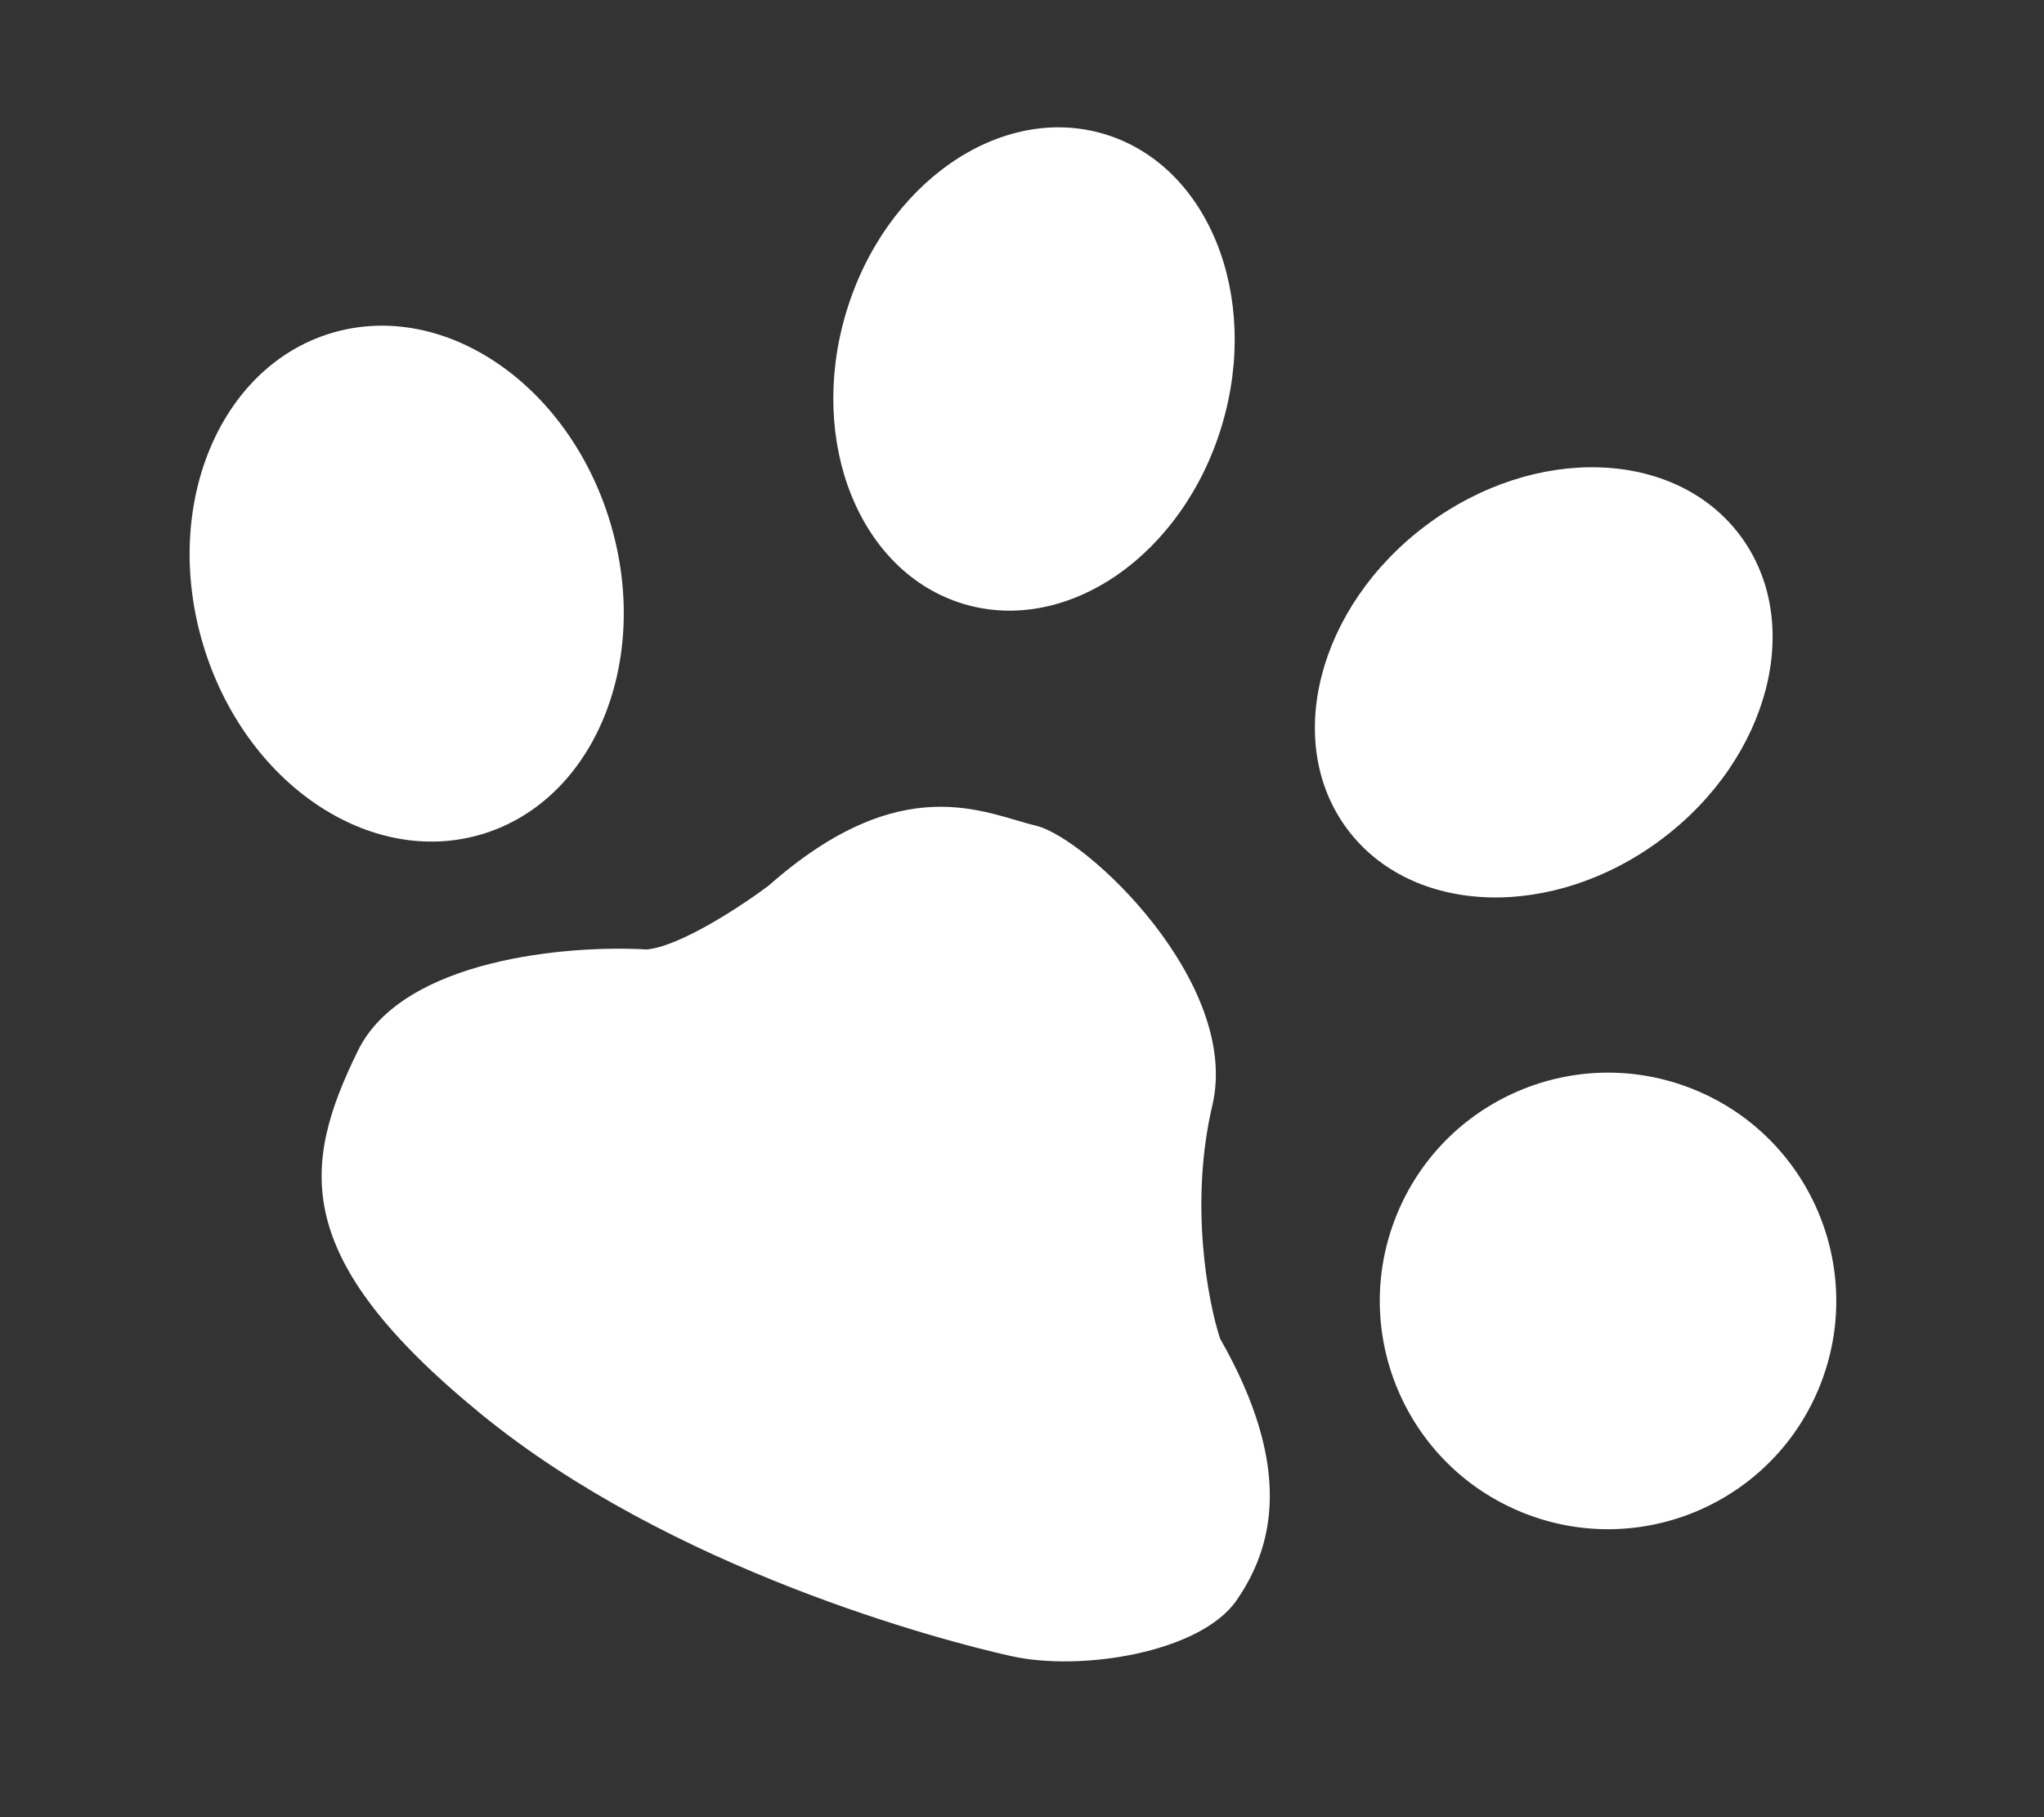
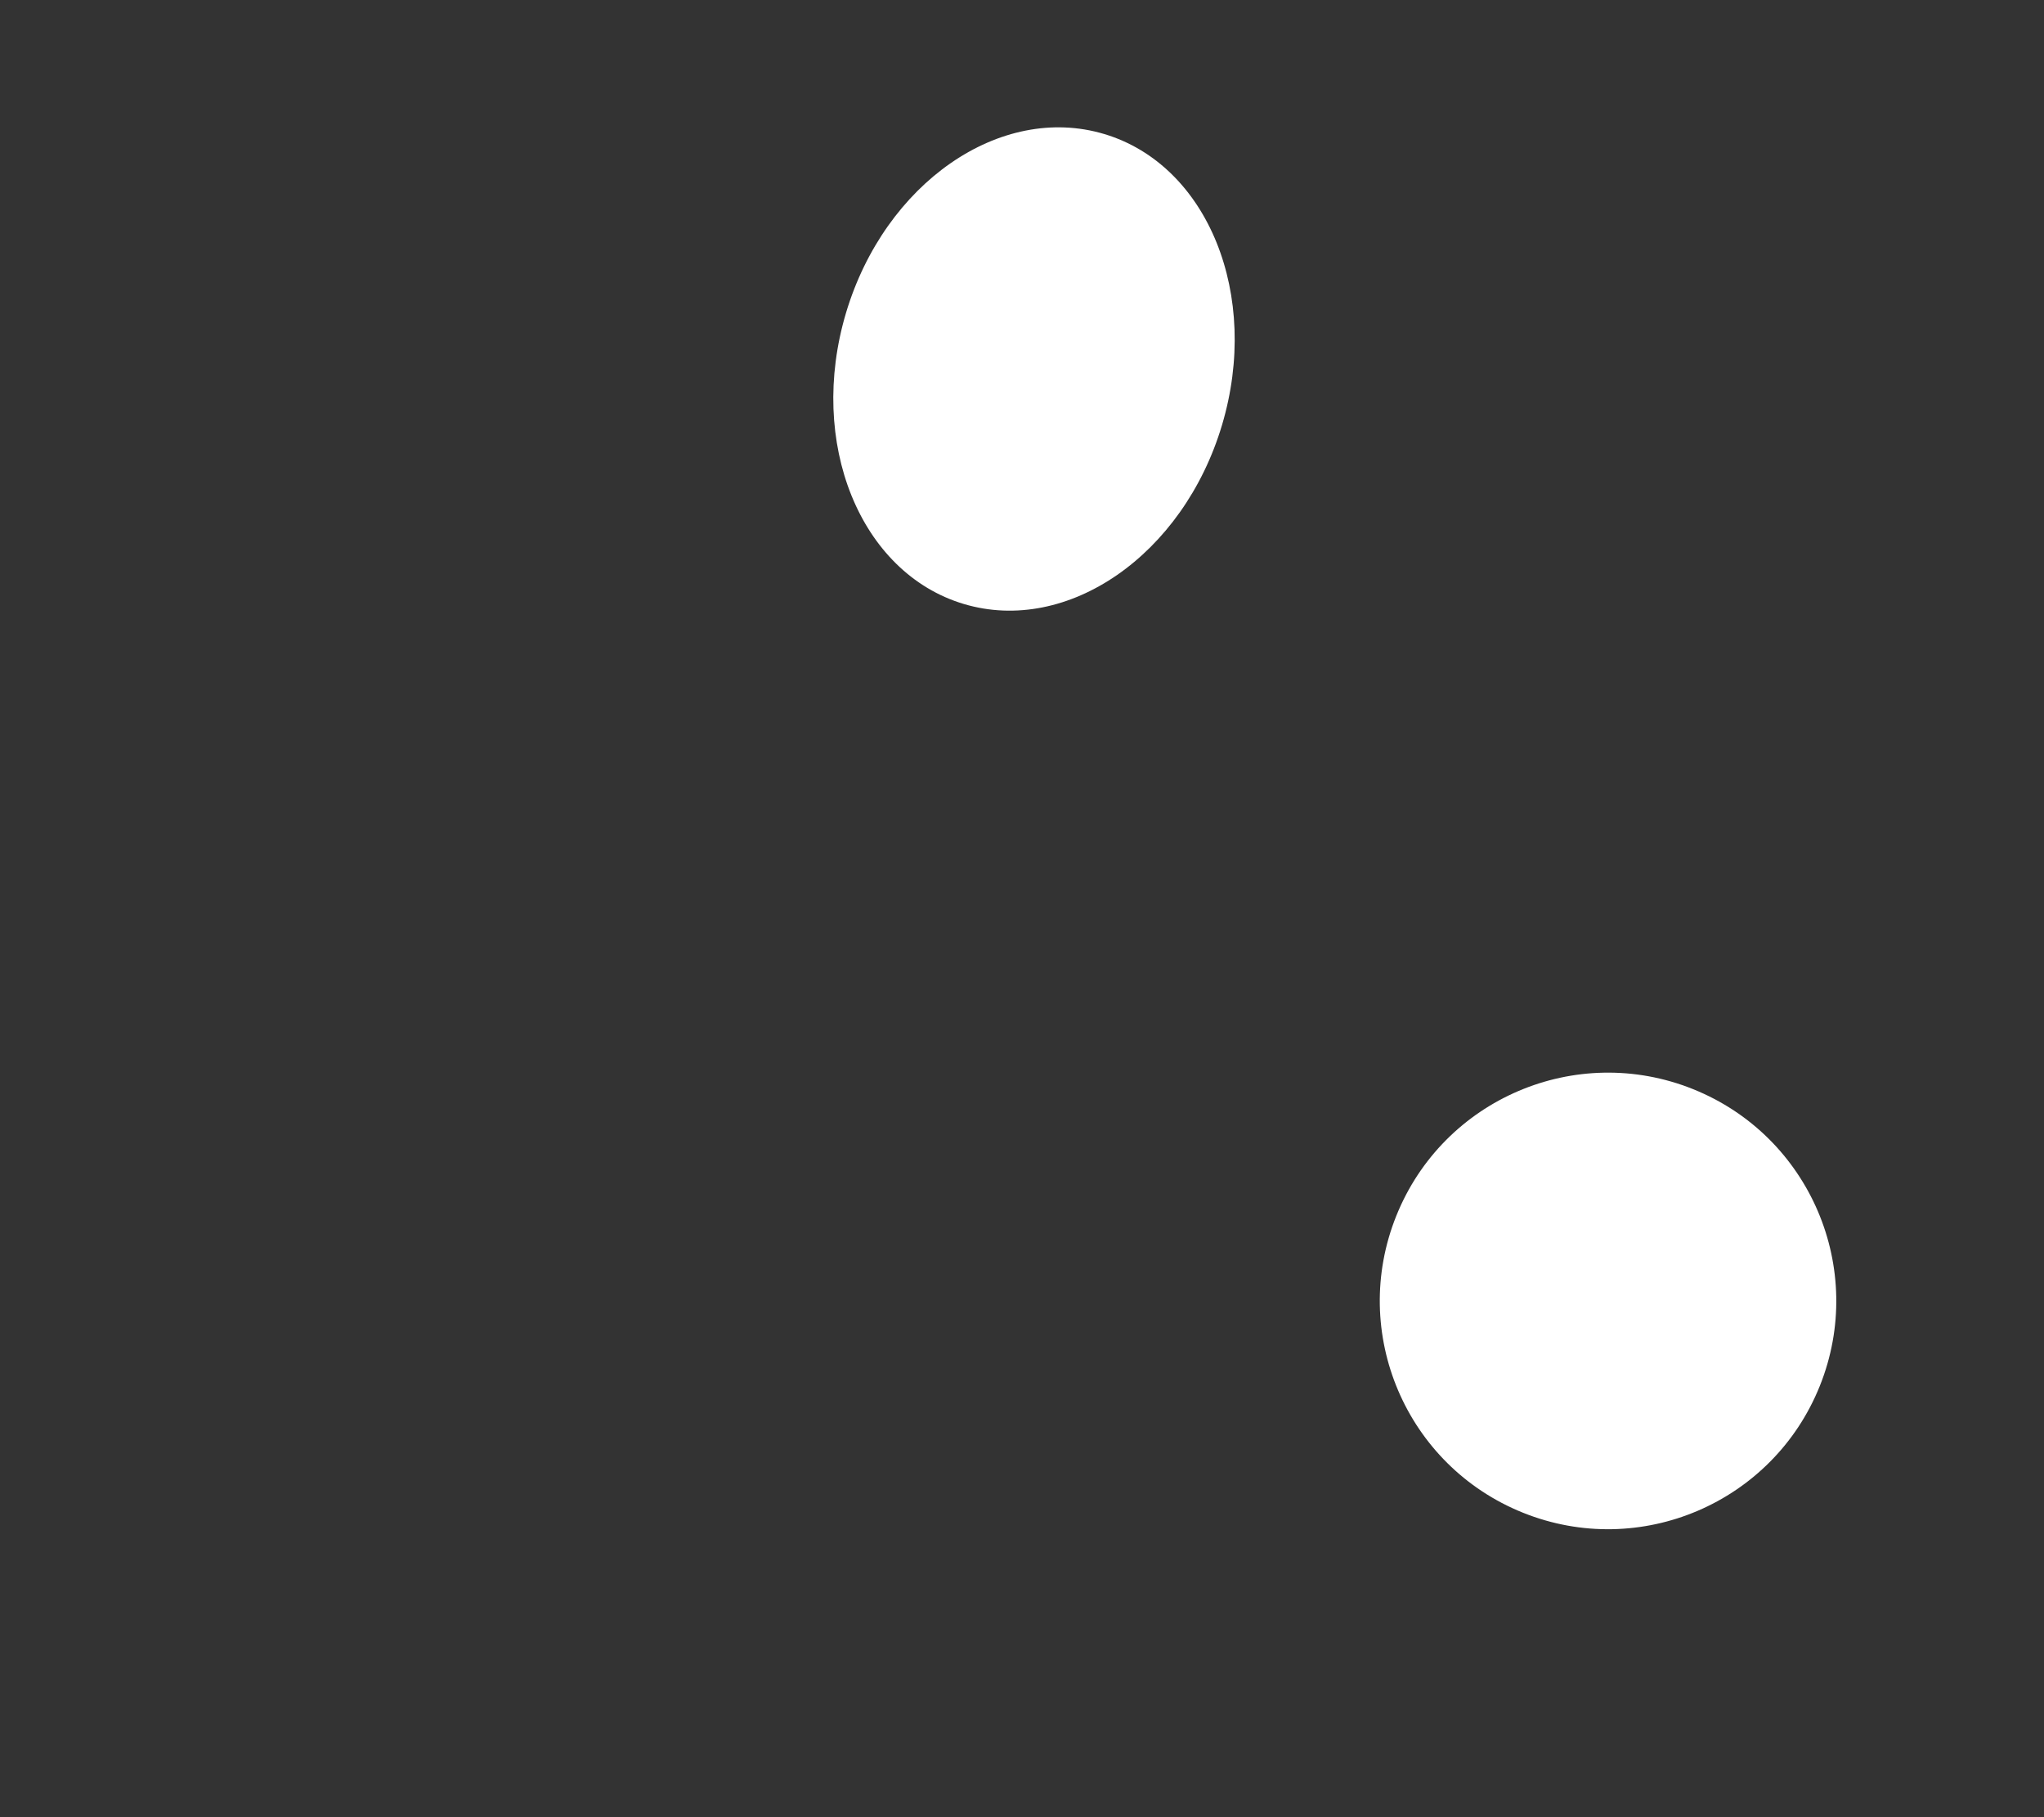
<svg xmlns="http://www.w3.org/2000/svg" width="54" height="48" viewBox="0 0 54 48" fill="none">
  <rect x="0" y="0" width="54" height="48" fill="#333333" stroke="none" />
  <g id="Group 308">
-     <path id="Vector 17" d="M9.454 27.757C10.646 25.32 15.04 24.957 17.087 25.08C17.978 24.996 19.606 23.92 20.308 23.392C23.834 20.28 26.024 21.491 27.368 21.81C28.712 22.129 32.789 25.975 32.028 29.203C31.419 31.786 31.911 34.383 32.233 35.359C34.198 38.799 33.626 40.888 32.669 42.271C31.713 43.653 28.566 44.156 26.723 43.747C24.879 43.338 17.735 41.463 12.698 37.342C7.661 33.221 7.963 30.802 9.454 27.757Z" fill="white" />
-     <path id="Ellipse 21" d="M16.121 13.799C17.221 17.453 15.705 21.14 12.736 22.034C9.766 22.927 6.468 20.689 5.368 17.034C4.268 13.38 5.784 9.693 8.753 8.799C11.723 7.906 15.021 10.144 16.121 13.799Z" fill="white" />
    <path id="Ellipse 22" d="M32.283 11.231C31.258 14.659 28.204 16.774 25.462 15.954C22.719 15.134 21.327 11.691 22.351 8.263C23.376 4.835 26.43 2.72 29.172 3.54C31.915 4.36 33.307 7.803 32.283 11.231Z" fill="white" />
-     <path id="Ellipse 23" d="M43.889 22.174C41.024 24.317 37.312 24.197 35.597 21.905C33.882 19.613 34.814 16.018 37.679 13.874C40.544 11.731 44.256 11.851 45.971 14.143C47.686 16.435 46.754 20.03 43.889 22.174Z" fill="white" />
    <path id="Ellipse 24" d="M48.077 36.61C46.836 39.7 43.325 41.199 40.236 39.958C37.146 38.717 35.647 35.206 36.888 32.117C38.129 29.027 41.639 27.528 44.729 28.769C47.819 30.01 49.317 33.521 48.077 36.61Z" fill="white" />
  </g>
</svg>